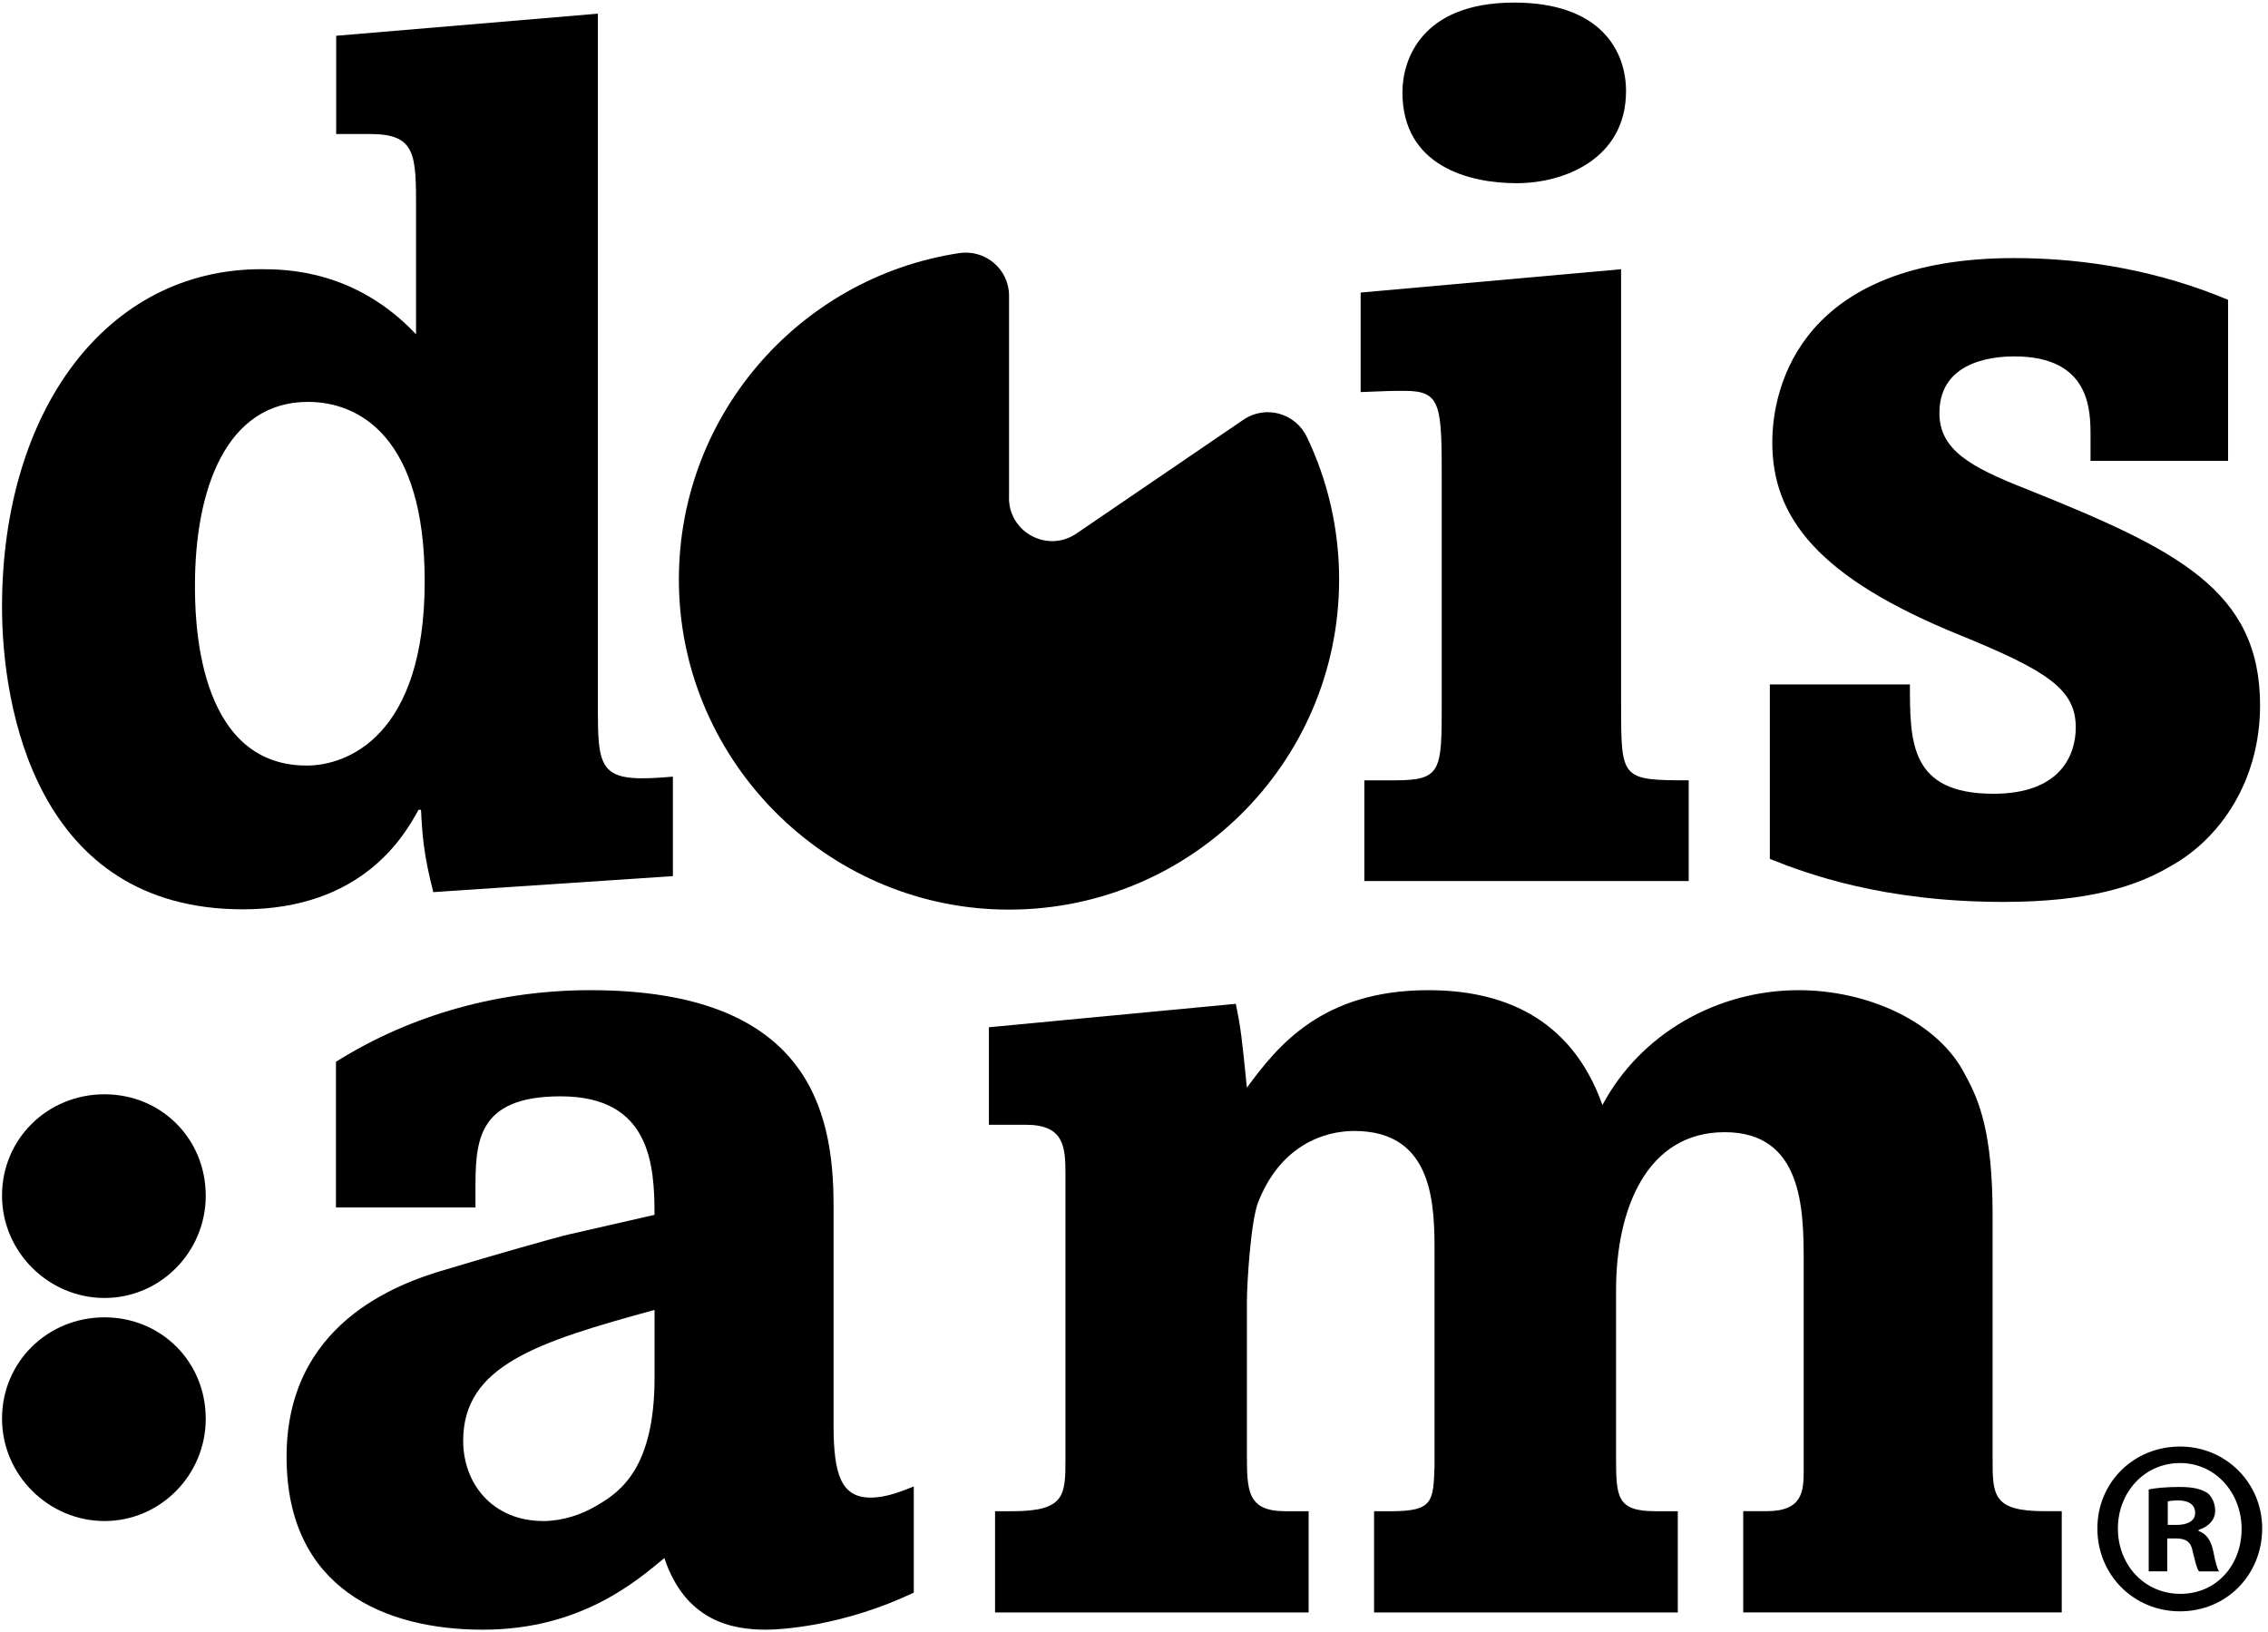
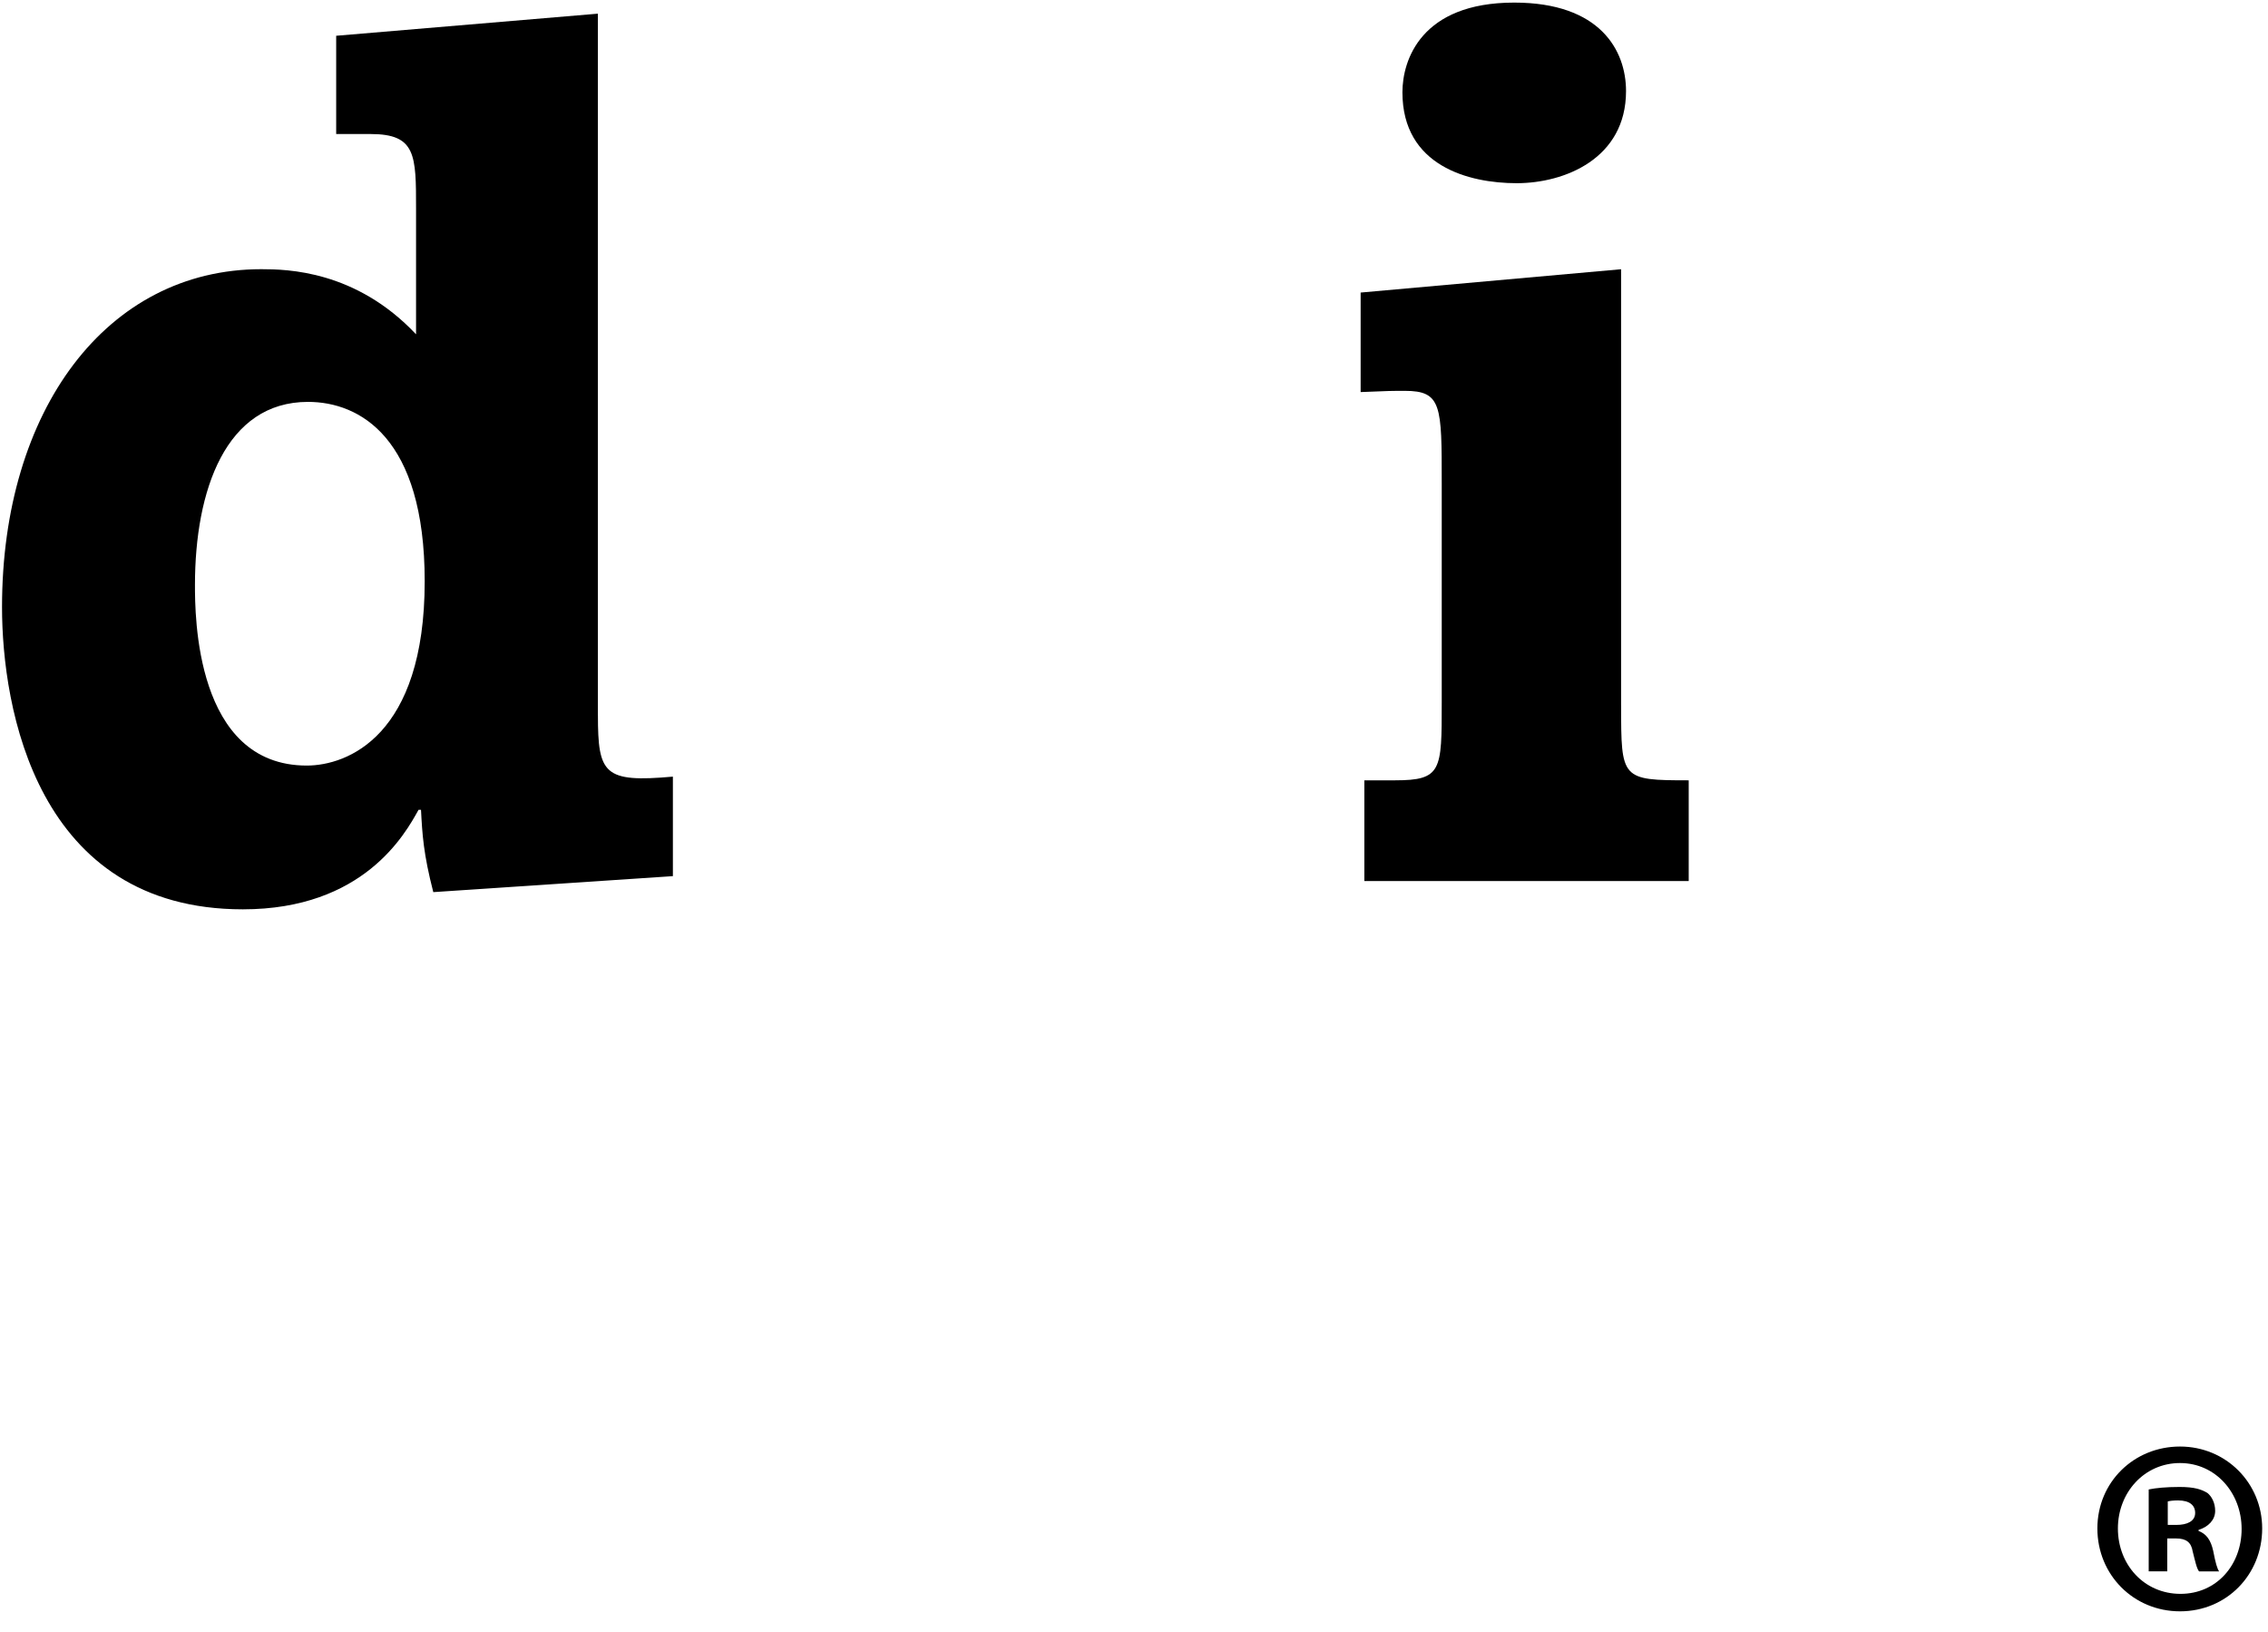
<svg xmlns="http://www.w3.org/2000/svg" width="289" height="208" viewBox="0 0 289 208" fill="none">
-   <path d="M26.219 152.345C26.219 159.581 20.399 165.4 13.318 165.4C6.238 165.4 0.258 159.581 0.258 152.345C0.258 145.109 6.077 139.444 13.313 139.444C20.549 139.444 26.214 145.109 26.214 152.345M26.219 180.768C26.219 188.004 20.399 193.824 13.318 193.824C6.238 193.824 0.258 188.004 0.258 180.768C0.258 173.532 6.077 167.867 13.313 167.867C20.549 167.867 26.214 173.532 26.214 180.768" fill="black" />
-   <path d="M42.813 135.301C52.566 129.166 63.895 126.178 75.224 126.178C102.912 126.178 106.215 141.441 106.215 153.551V181.554C106.215 187.849 107.16 190.836 110.933 190.836C113.135 190.836 115.182 189.89 116.438 189.42V202.951C107.471 207.2 99.604 207.67 97.558 207.67C93.309 207.67 87.329 206.569 84.657 198.543C81.039 201.535 73.958 207.67 61.533 207.67C49.108 207.67 36.517 202.481 36.517 185.642C36.517 168.803 50.359 163.614 56.969 161.727C62.158 160.151 70.971 157.639 72.387 157.324L83.401 154.807C83.401 148.512 82.93 139.704 71.441 139.704C60.587 139.704 60.587 145.684 60.587 151.819V153.866H42.808V135.301H42.813ZM83.406 166.922C68.459 171.015 59.021 174.002 59.021 183.595C59.021 189.1 62.799 193.824 69.244 193.824C71.606 193.824 74.123 193.033 76.17 191.777C79.157 190.046 83.406 186.898 83.406 175.574V166.922Z" fill="black" />
-   <path d="M157.467 127.905C158.097 130.892 158.257 132.308 158.883 138.603C162.816 133.254 168.476 126.178 182.007 126.178C190.974 126.178 200.101 129.321 204.19 140.81C209.069 131.688 218.822 126.178 229.205 126.178C237.857 126.178 246.985 130.111 250.448 137.032C252.179 140.18 253.906 144.268 253.906 154.812V185.802C253.906 190.521 253.906 192.568 260.516 192.568H262.718V205.468H222.13V192.568H225.117C229.681 192.568 229.836 190.051 229.836 187.378V160.792C229.836 154.026 229.681 144.273 219.768 144.273C209.854 144.273 205.926 154.026 205.926 164.41V185.807C205.926 190.841 206.081 192.573 210.96 192.573H213.793V205.473H175.091V192.573H177.293C182.642 192.573 182.642 191.312 182.797 186.753V159.851C182.797 153.716 182.797 144.118 172.574 144.118C168.641 144.118 163.136 146.004 160.304 153.24C159.358 155.757 158.888 163.624 158.888 165.826V185.177C158.888 189.895 158.888 192.573 163.767 192.573H166.754V205.473H126.796V192.573H128.998C135.764 192.573 135.764 190.526 135.764 185.807V149.622C135.764 146.16 135.604 143.327 130.73 143.327H126.011V130.902L157.472 127.915L157.467 127.905Z" fill="black" />
  <path d="M76.19 91.135C76.19 98.651 76.971 99.746 85.743 98.966V111.646L55.213 113.683C53.962 108.829 53.807 106.327 53.647 103.194H53.331C51.61 106.322 46.29 115.875 30.943 115.875C4.641 115.87 0.258 90.199 0.258 77.358C0.258 52.308 13.564 34.303 33.29 34.303C36.578 34.303 45.35 34.458 53.016 42.6V26.632C53.016 19.746 53.016 17.079 47.221 17.079H42.838V4.558L76.185 1.741V91.135H76.19ZM39.084 97.555C44.249 97.555 54.117 93.797 54.117 74.07C54.117 55.75 45.82 51.212 39.245 51.212C28.756 51.212 24.843 62.486 24.843 74.541C24.843 78.299 24.843 97.555 39.09 97.555" fill="black" />
  <path d="M206.572 89.883C206.572 99.276 206.572 99.436 215.184 99.436V112.272H173.85V99.436H177.763C183.713 99.436 183.713 98.185 183.713 89.573V61.545C183.713 51.682 183.713 49.806 179.014 49.806C177.448 49.806 176.978 49.806 173.38 49.961V37.28L206.567 34.308V89.888L206.572 89.883ZM207.197 11.604C207.197 20.211 199.371 23.344 193.266 23.344C187.161 23.344 178.704 21.152 178.704 11.759C178.704 7.691 181.051 0.33 192.951 0.33C203.91 0.33 207.197 6.435 207.197 11.604Z" fill="black" />
-   <path d="M283.92 58.728H266.386V55.595C266.386 52.308 266.386 45.417 256.678 45.417C254.957 45.417 247.13 45.577 247.13 52.623C247.13 57.317 251.043 59.508 258.244 62.331C277.345 70.002 287.989 75.166 287.989 89.883C287.989 99.591 282.824 106.947 276.559 110.39C272.331 112.897 266.226 114.929 255.267 114.929C239.924 114.929 230.216 111.331 225.522 109.449V87.216H243.372C243.372 94.572 243.372 101.148 254.016 101.148C262.628 101.148 264.504 96.139 264.504 92.696C264.504 87.842 260.901 85.49 249.787 80.951C231.627 73.595 225.833 65.924 225.833 56.371C225.833 49.17 229.591 32.887 256.673 32.887C266.066 32.887 275.303 34.608 283.915 38.206V58.718L283.92 58.728Z" fill="black" />
-   <path d="M128.578 63.447V37.686C128.578 34.303 125.555 31.746 122.213 32.256C101.676 35.374 86.013 53.339 86.518 74.861C87.044 97.174 105.244 115.374 127.557 115.9C151.251 116.455 170.637 97.415 170.637 73.845C170.637 67.34 169.161 61.185 166.529 55.685C165.068 52.633 161.25 51.572 158.452 53.479L137.16 67.99C133.512 70.478 128.568 67.865 128.568 63.447" fill="black" />
  <path d="M288.258 194.766C288.258 200.684 283.708 205.33 277.788 205.33C271.868 205.33 267.258 200.684 267.258 194.766C267.258 188.849 271.933 184.33 277.788 184.33C283.643 184.33 288.258 188.976 288.258 194.766ZM269.873 194.766C269.873 199.412 273.238 203.104 277.848 203.104C282.458 203.104 285.638 199.412 285.638 194.833C285.638 190.253 282.338 186.434 277.788 186.434C273.238 186.434 269.873 190.186 269.873 194.771V194.766ZM276.168 200.234H273.798V189.798C274.733 189.609 276.043 189.482 277.723 189.482C279.653 189.482 280.528 189.798 281.273 190.242C281.833 190.687 282.268 191.514 282.268 192.535C282.268 193.679 281.393 194.572 280.148 194.955V195.083C281.143 195.466 281.708 196.226 282.018 197.631C282.328 199.224 282.518 199.857 282.768 200.24H280.213C279.903 199.857 279.713 198.902 279.403 197.697C279.218 196.553 278.593 196.043 277.283 196.043H276.163V200.245L276.168 200.234ZM276.228 194.317H277.348C278.658 194.317 279.718 193.873 279.718 192.79C279.718 191.835 279.033 191.197 277.538 191.197C276.913 191.197 276.478 191.259 276.228 191.325V194.317Z" fill="black" />
</svg>